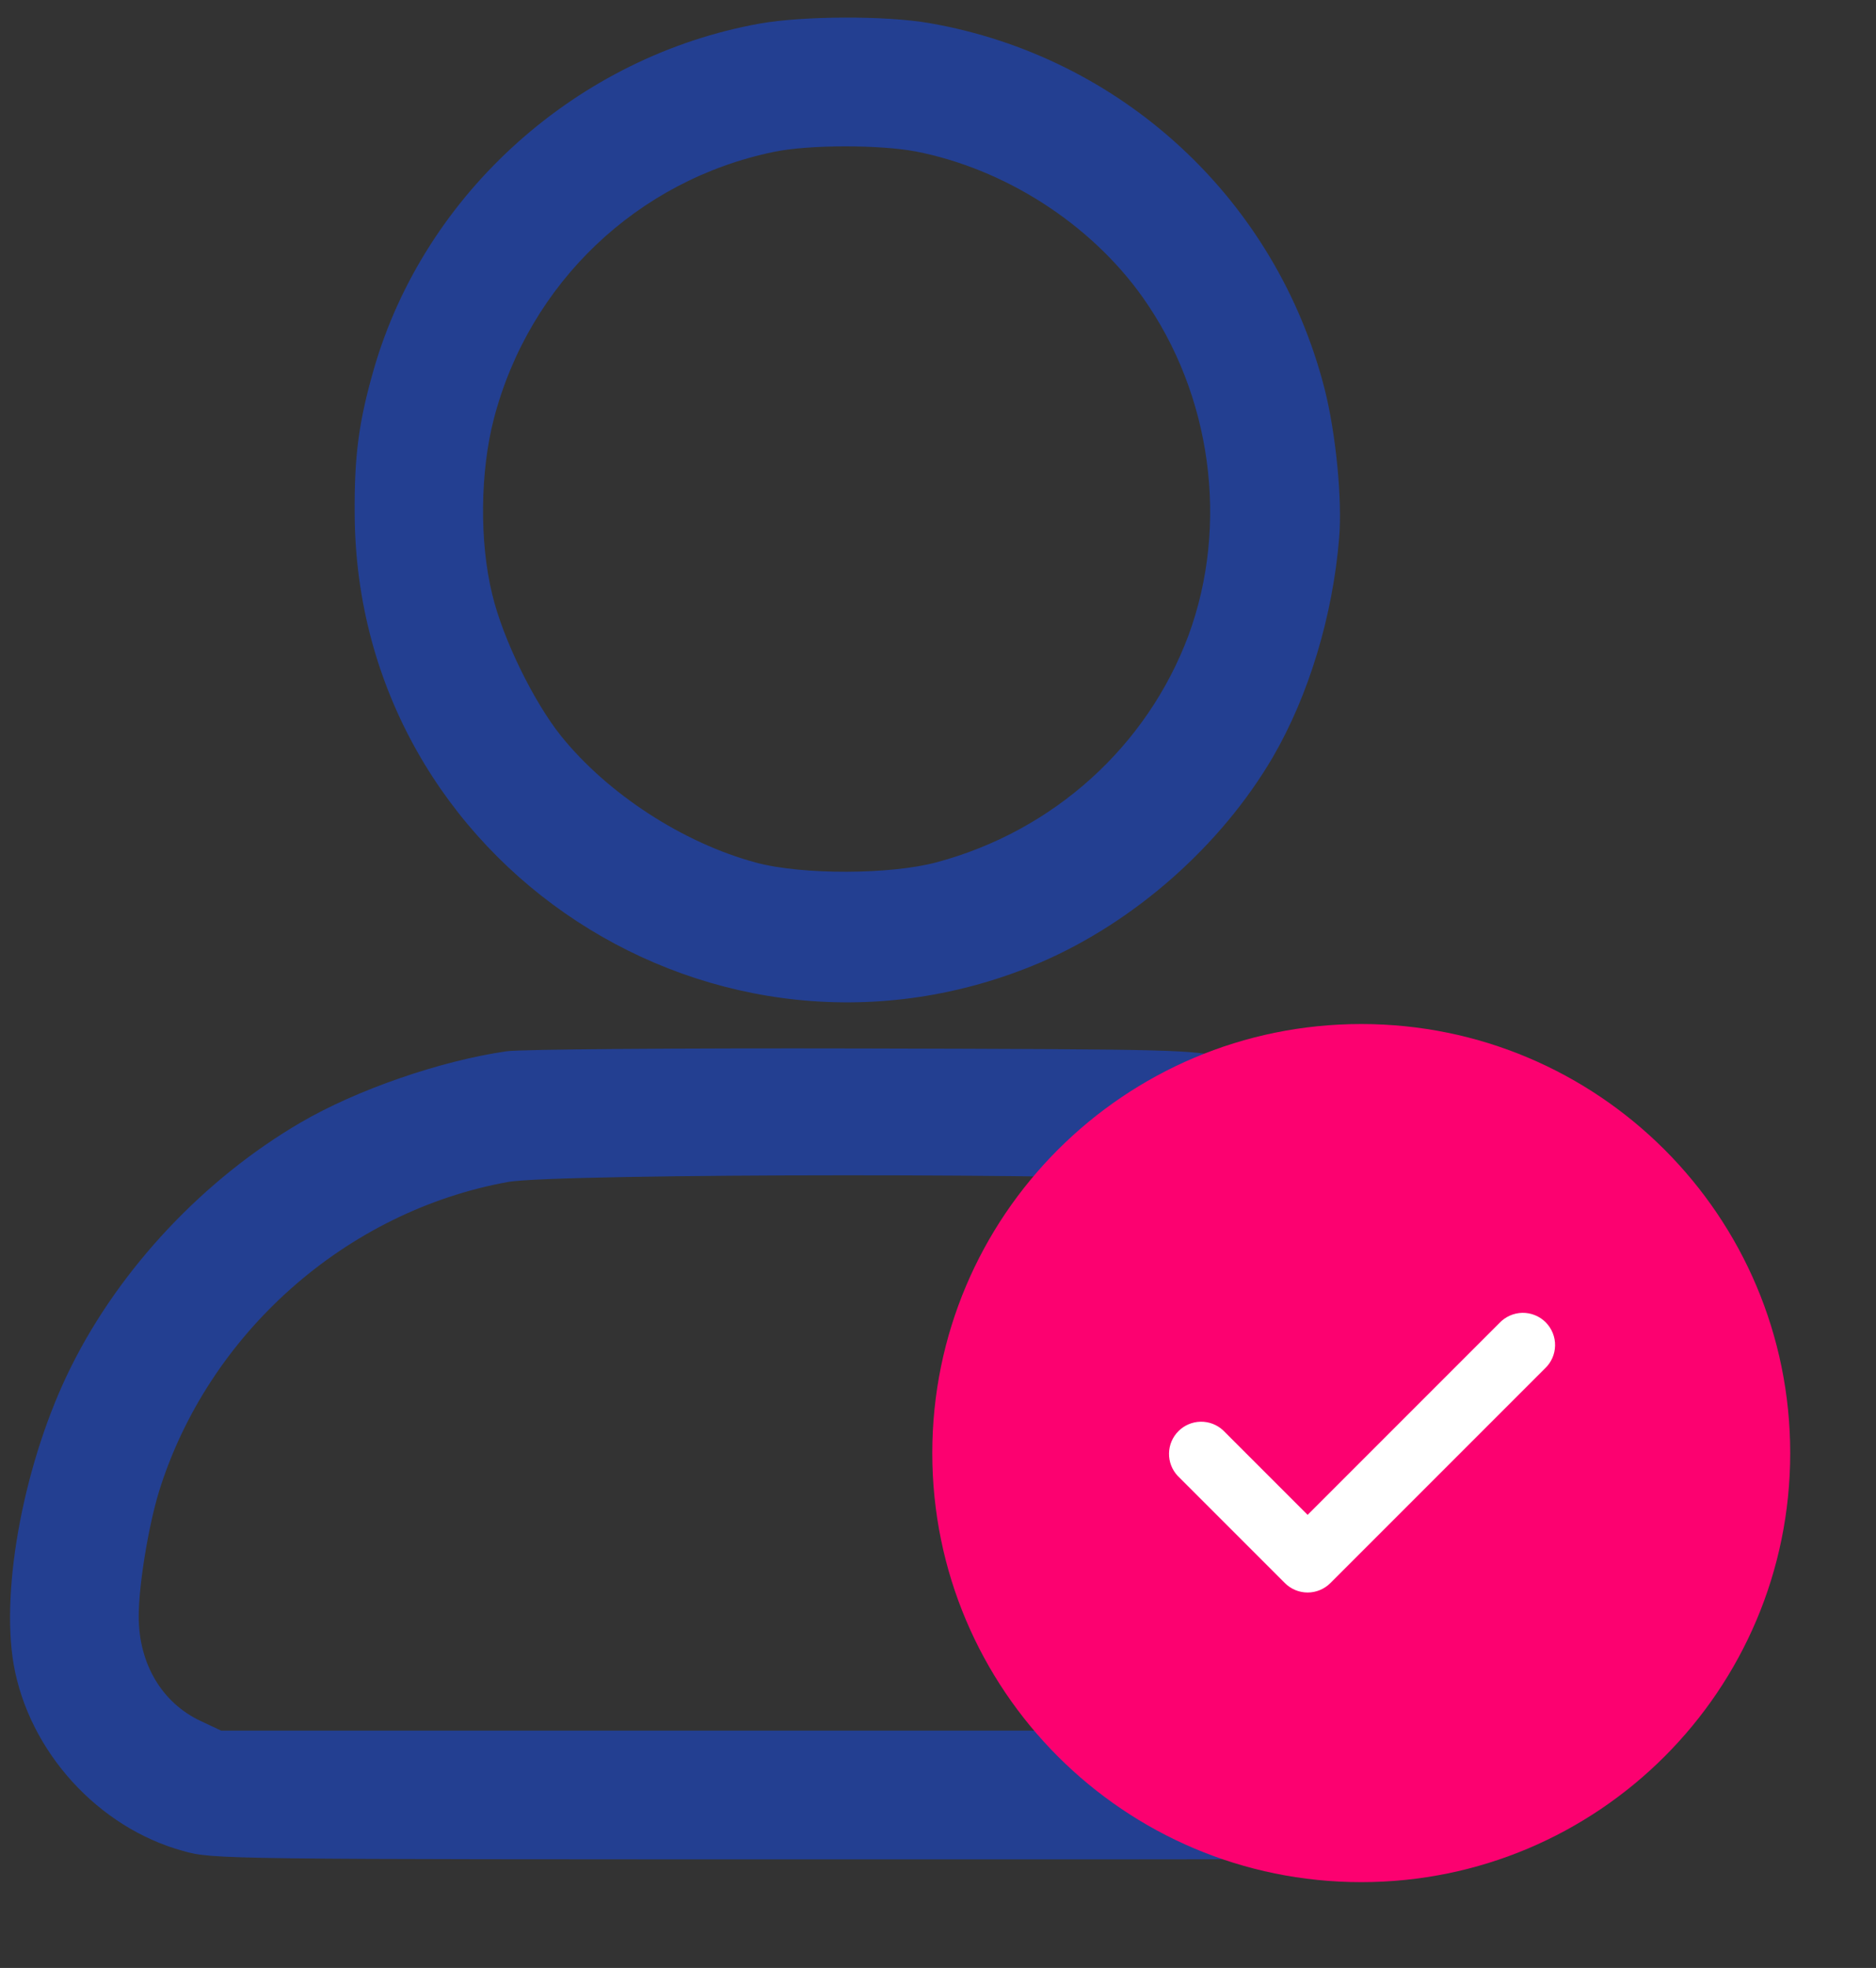
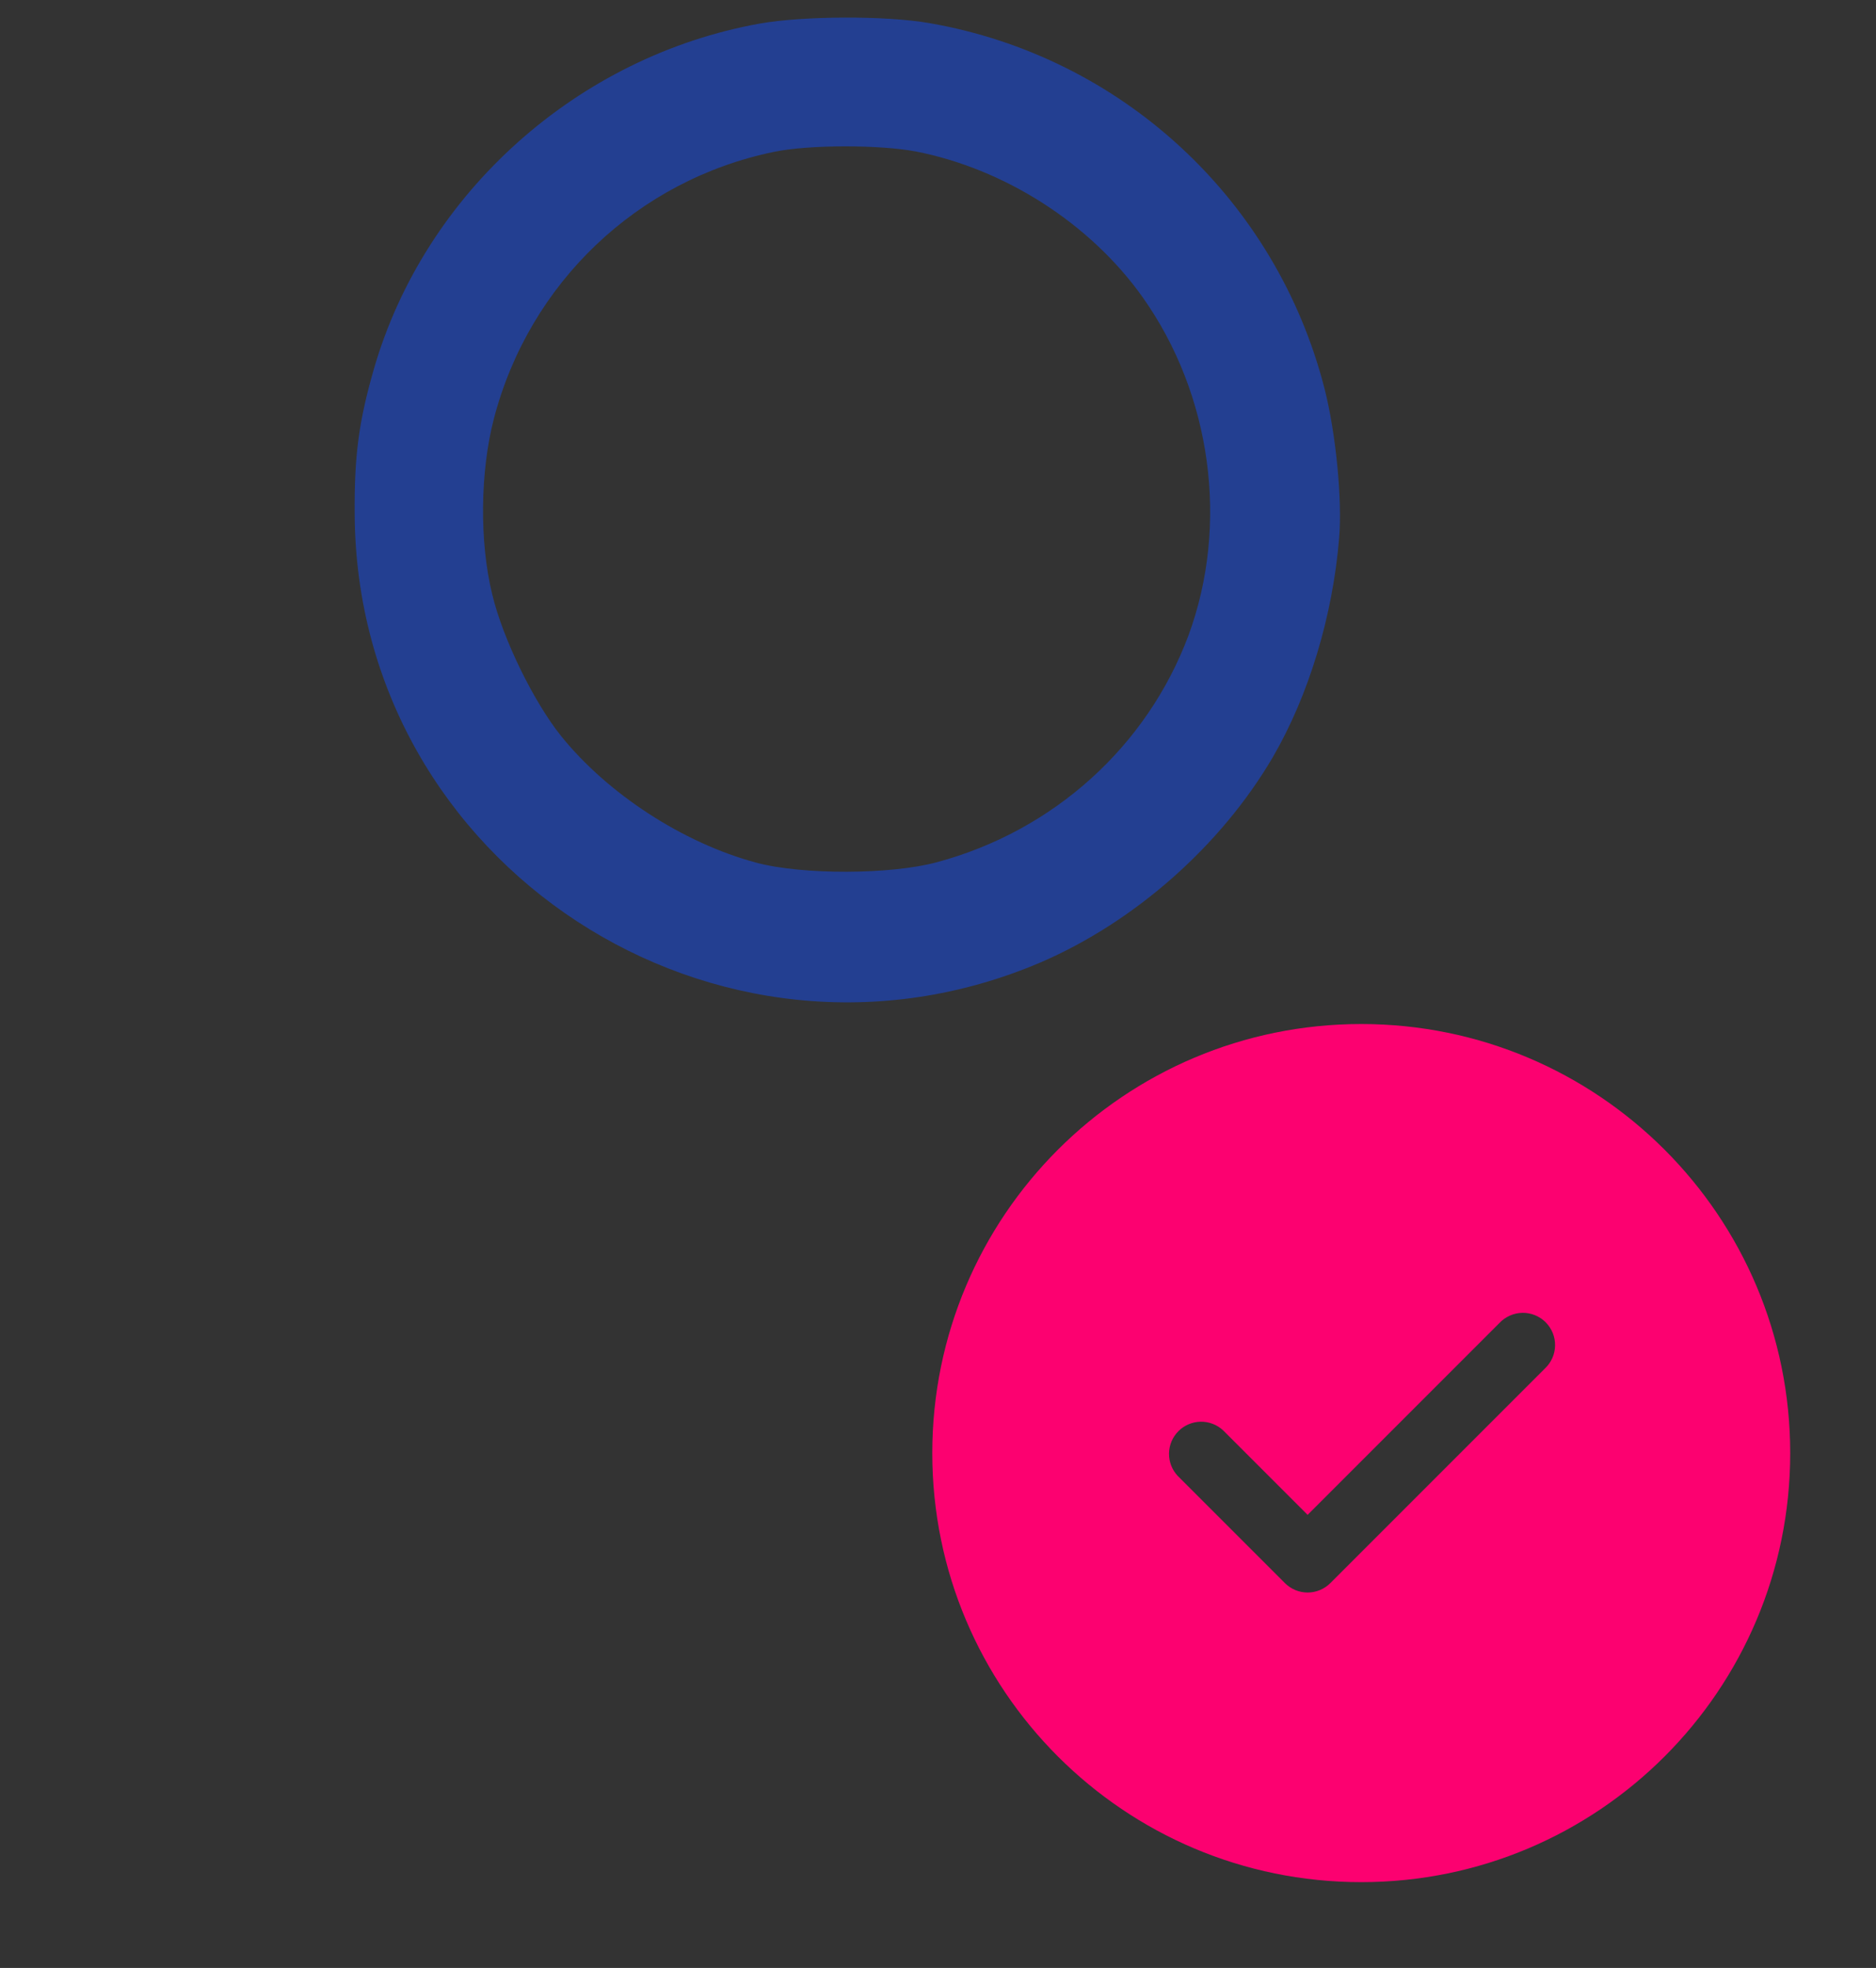
<svg xmlns="http://www.w3.org/2000/svg" width="82" height="86" viewBox="0 0 82 86" fill="none">
  <rect x="0" y="0" width="82" height="86" fill="#333333" stroke="none" />
  <path d="M33.222 1.028C25.259 2.452 18.579 8.411 16.347 16.11C15.679 18.43 15.486 19.907 15.503 22.456C15.573 37.784 31.358 48.084 45.491 42.055C49.605 40.28 53.366 36.958 55.634 33.09C57.198 30.401 58.253 26.938 58.534 23.51C58.675 21.84 58.394 18.957 57.901 17.006C55.792 8.727 49.042 2.469 40.622 1.01C38.706 0.676 35.12 0.694 33.222 1.028ZM40.025 6.618C43.909 7.374 47.653 9.764 49.939 12.981C52.962 17.235 53.736 22.93 51.943 27.782C50.132 32.616 46.054 36.307 40.956 37.678C38.952 38.223 35.068 38.241 33.046 37.696C29.847 36.834 26.56 34.69 24.521 32.159C23.325 30.665 21.972 27.905 21.515 25.971C20.952 23.686 20.987 20.61 21.585 18.307C23.132 12.366 27.86 7.866 33.837 6.635C35.366 6.319 38.425 6.319 40.025 6.618Z" fill="#233F91" />
-   <path d="M22.147 45.94C19.229 46.361 15.59 47.627 13.147 49.051C8.928 51.512 5.254 55.414 3.11 59.721C1.088 63.764 0.016 69.354 0.596 72.729C1.264 76.543 4.288 79.865 7.997 80.885C9.297 81.254 9.596 81.254 37.001 81.254C67.499 81.254 65.547 81.324 67.938 80.164C69.678 79.32 71.612 77.317 72.491 75.436C73.387 73.537 73.651 72.043 73.51 69.617C73.299 65.961 72.368 62.621 70.627 59.264C69.397 56.856 67.868 54.852 65.723 52.778C62.313 49.473 58.569 47.451 53.541 46.221C52.065 45.869 51.626 45.852 37.616 45.817C29.688 45.799 22.727 45.852 22.147 45.94ZM51.696 51.635C58.868 52.901 64.897 58.209 67.059 65.205C67.516 66.717 67.938 69.266 67.938 70.637C67.938 72.711 66.918 74.416 65.231 75.207L64.335 75.629H37.001H9.667L8.77 75.207C7.083 74.416 6.063 72.711 6.063 70.637C6.063 69.266 6.485 66.717 6.942 65.205C9.086 58.279 15.116 52.936 22.2 51.653C24.309 51.266 49.516 51.266 51.696 51.635Z" fill="#233F91" />
-   <circle cx="60" cy="64" r="13" fill="white" />
  <path d="M59.5 44.75C69.856 44.75 78.25 53.144 78.25 63.5C78.25 73.856 69.856 82.25 59.5 82.25C49.144 82.25 40.75 73.856 40.75 63.5C40.75 53.144 49.144 44.75 59.5 44.75ZM65.537 57.819L57.156 66.2L53.462 62.506C53.196 62.258 52.843 62.123 52.479 62.129C52.115 62.136 51.767 62.283 51.51 62.541C51.252 62.798 51.104 63.146 51.098 63.51C51.091 63.875 51.227 64.227 51.475 64.494L56.163 69.181C56.426 69.445 56.784 69.593 57.156 69.593C57.529 69.593 57.886 69.445 58.15 69.181L67.525 59.806C67.663 59.678 67.774 59.522 67.851 59.35C67.928 59.177 67.969 58.991 67.972 58.802C67.976 58.613 67.941 58.426 67.87 58.251C67.799 58.076 67.694 57.917 67.561 57.783C67.427 57.65 67.268 57.544 67.093 57.474C66.918 57.403 66.73 57.368 66.541 57.371C66.353 57.375 66.166 57.416 65.994 57.493C65.822 57.57 65.666 57.681 65.537 57.819Z" fill="#FC0170" />
</svg>